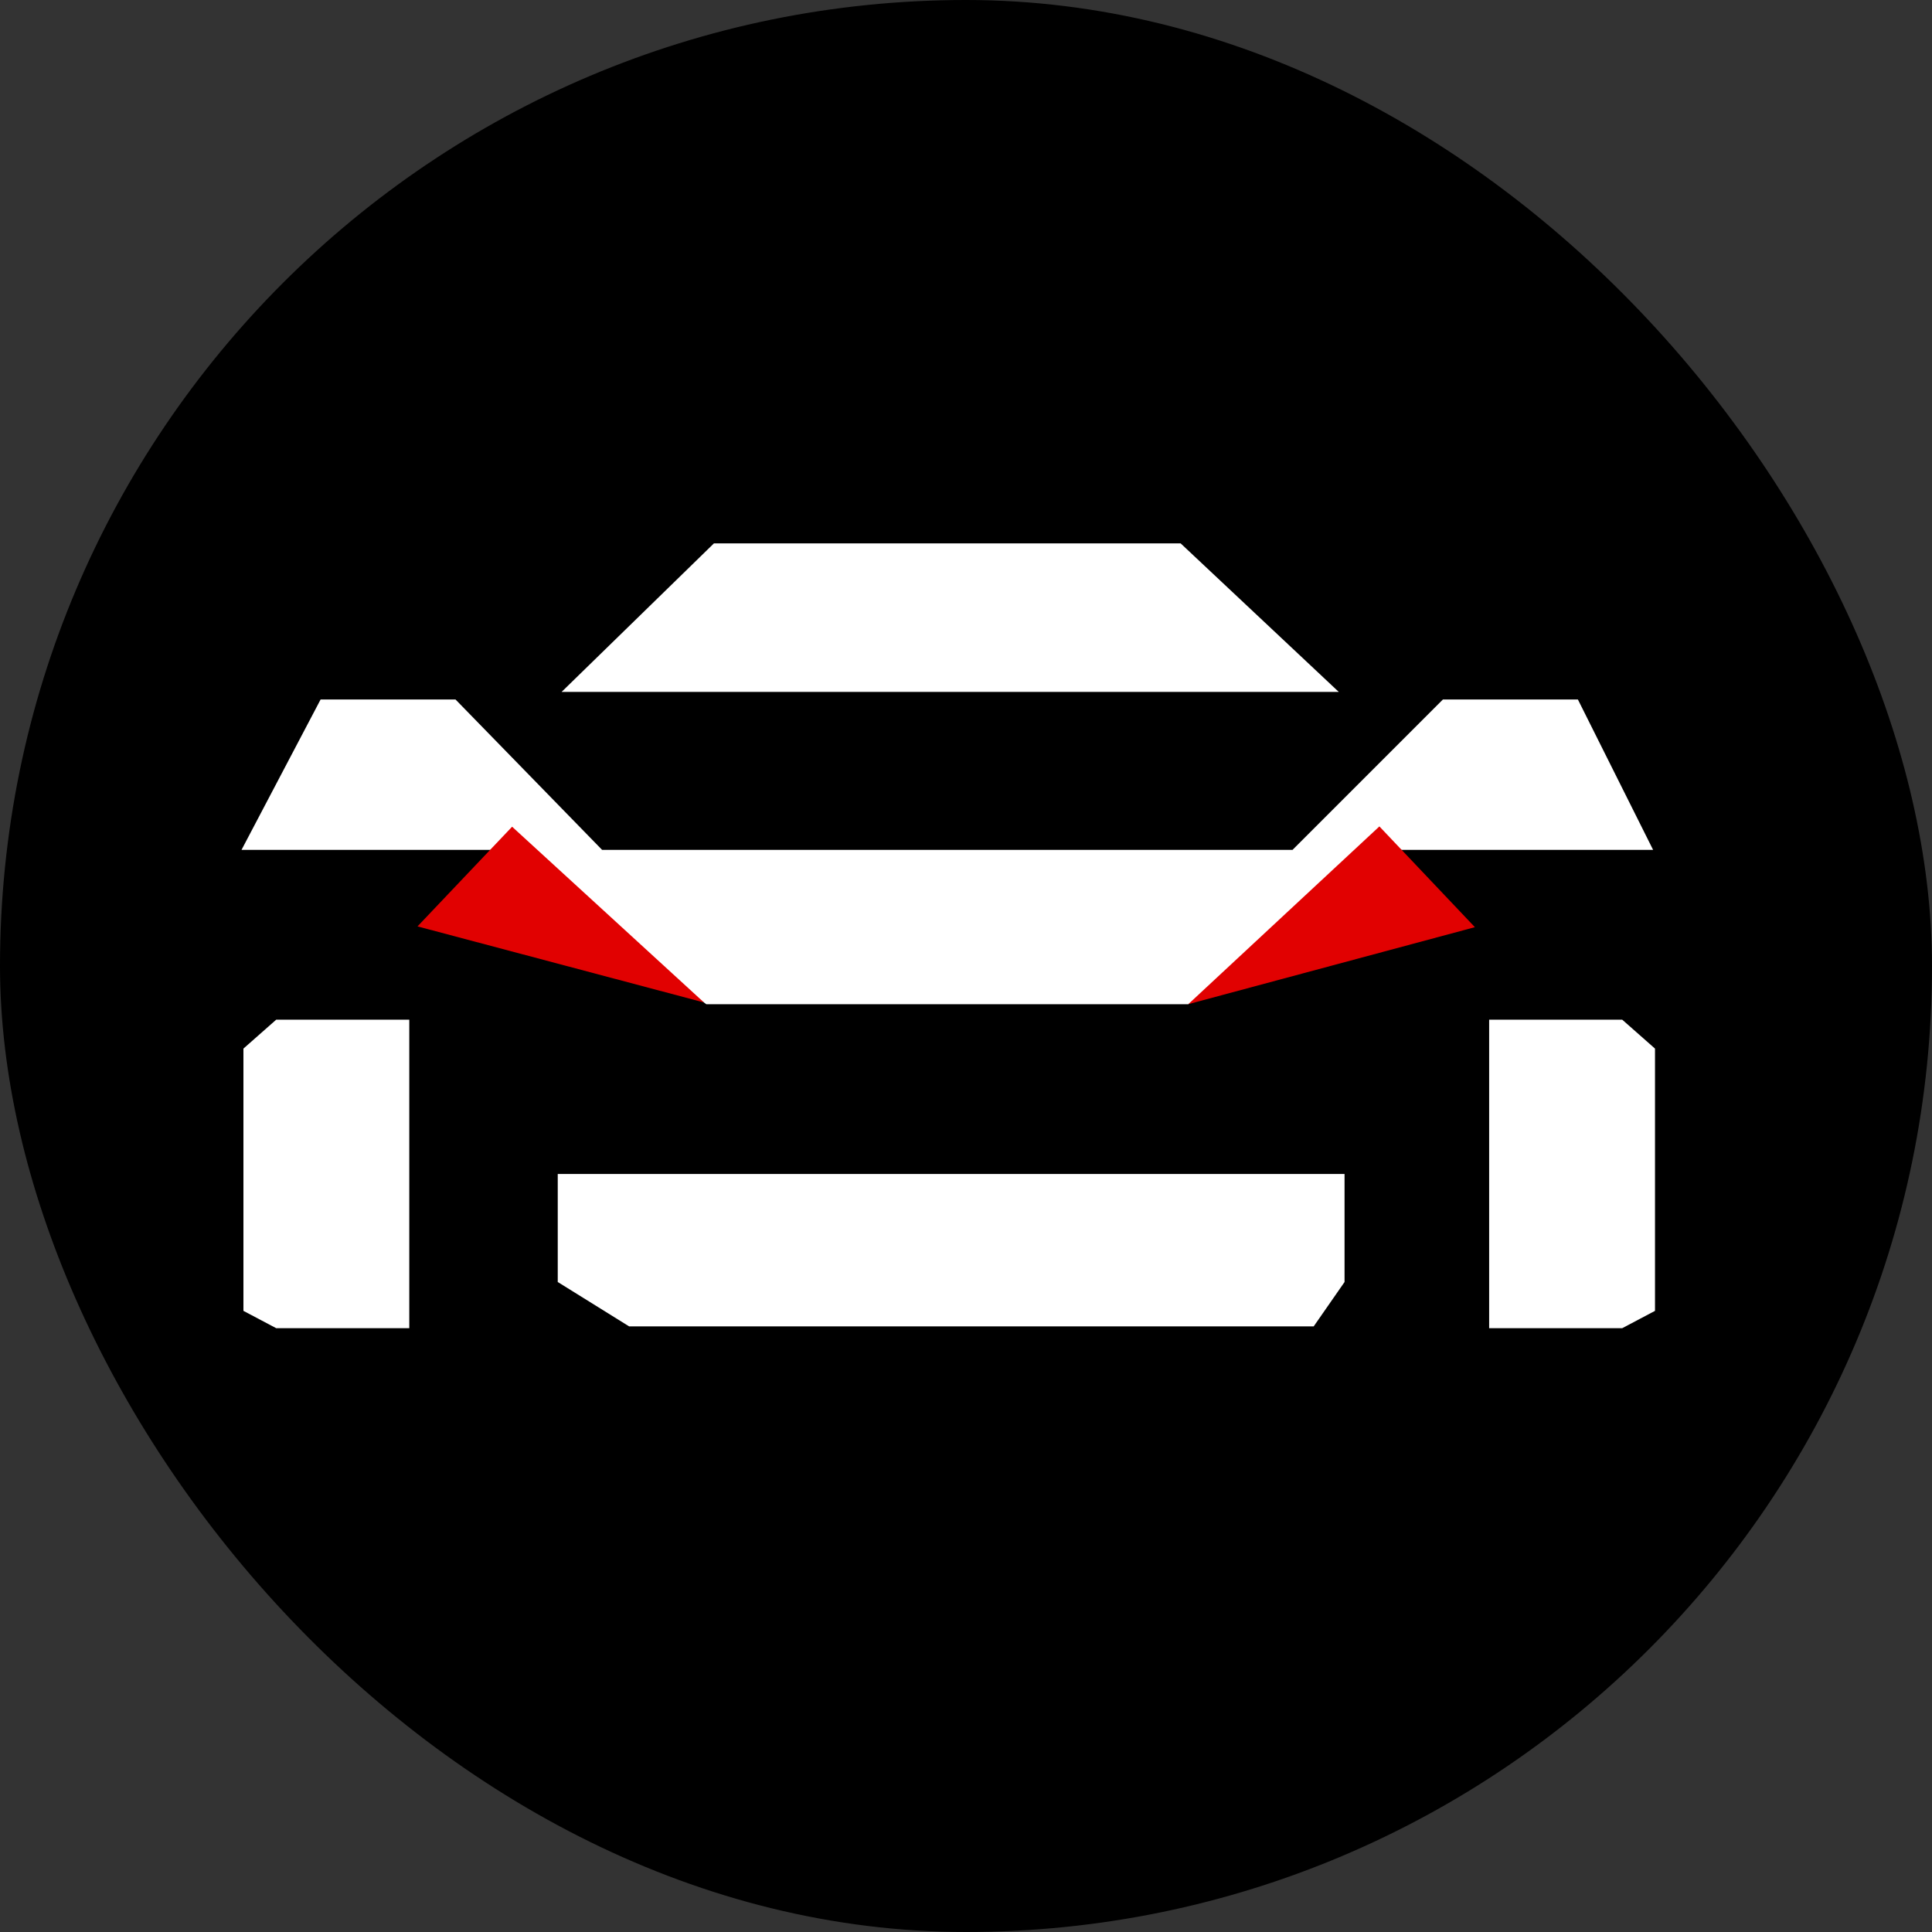
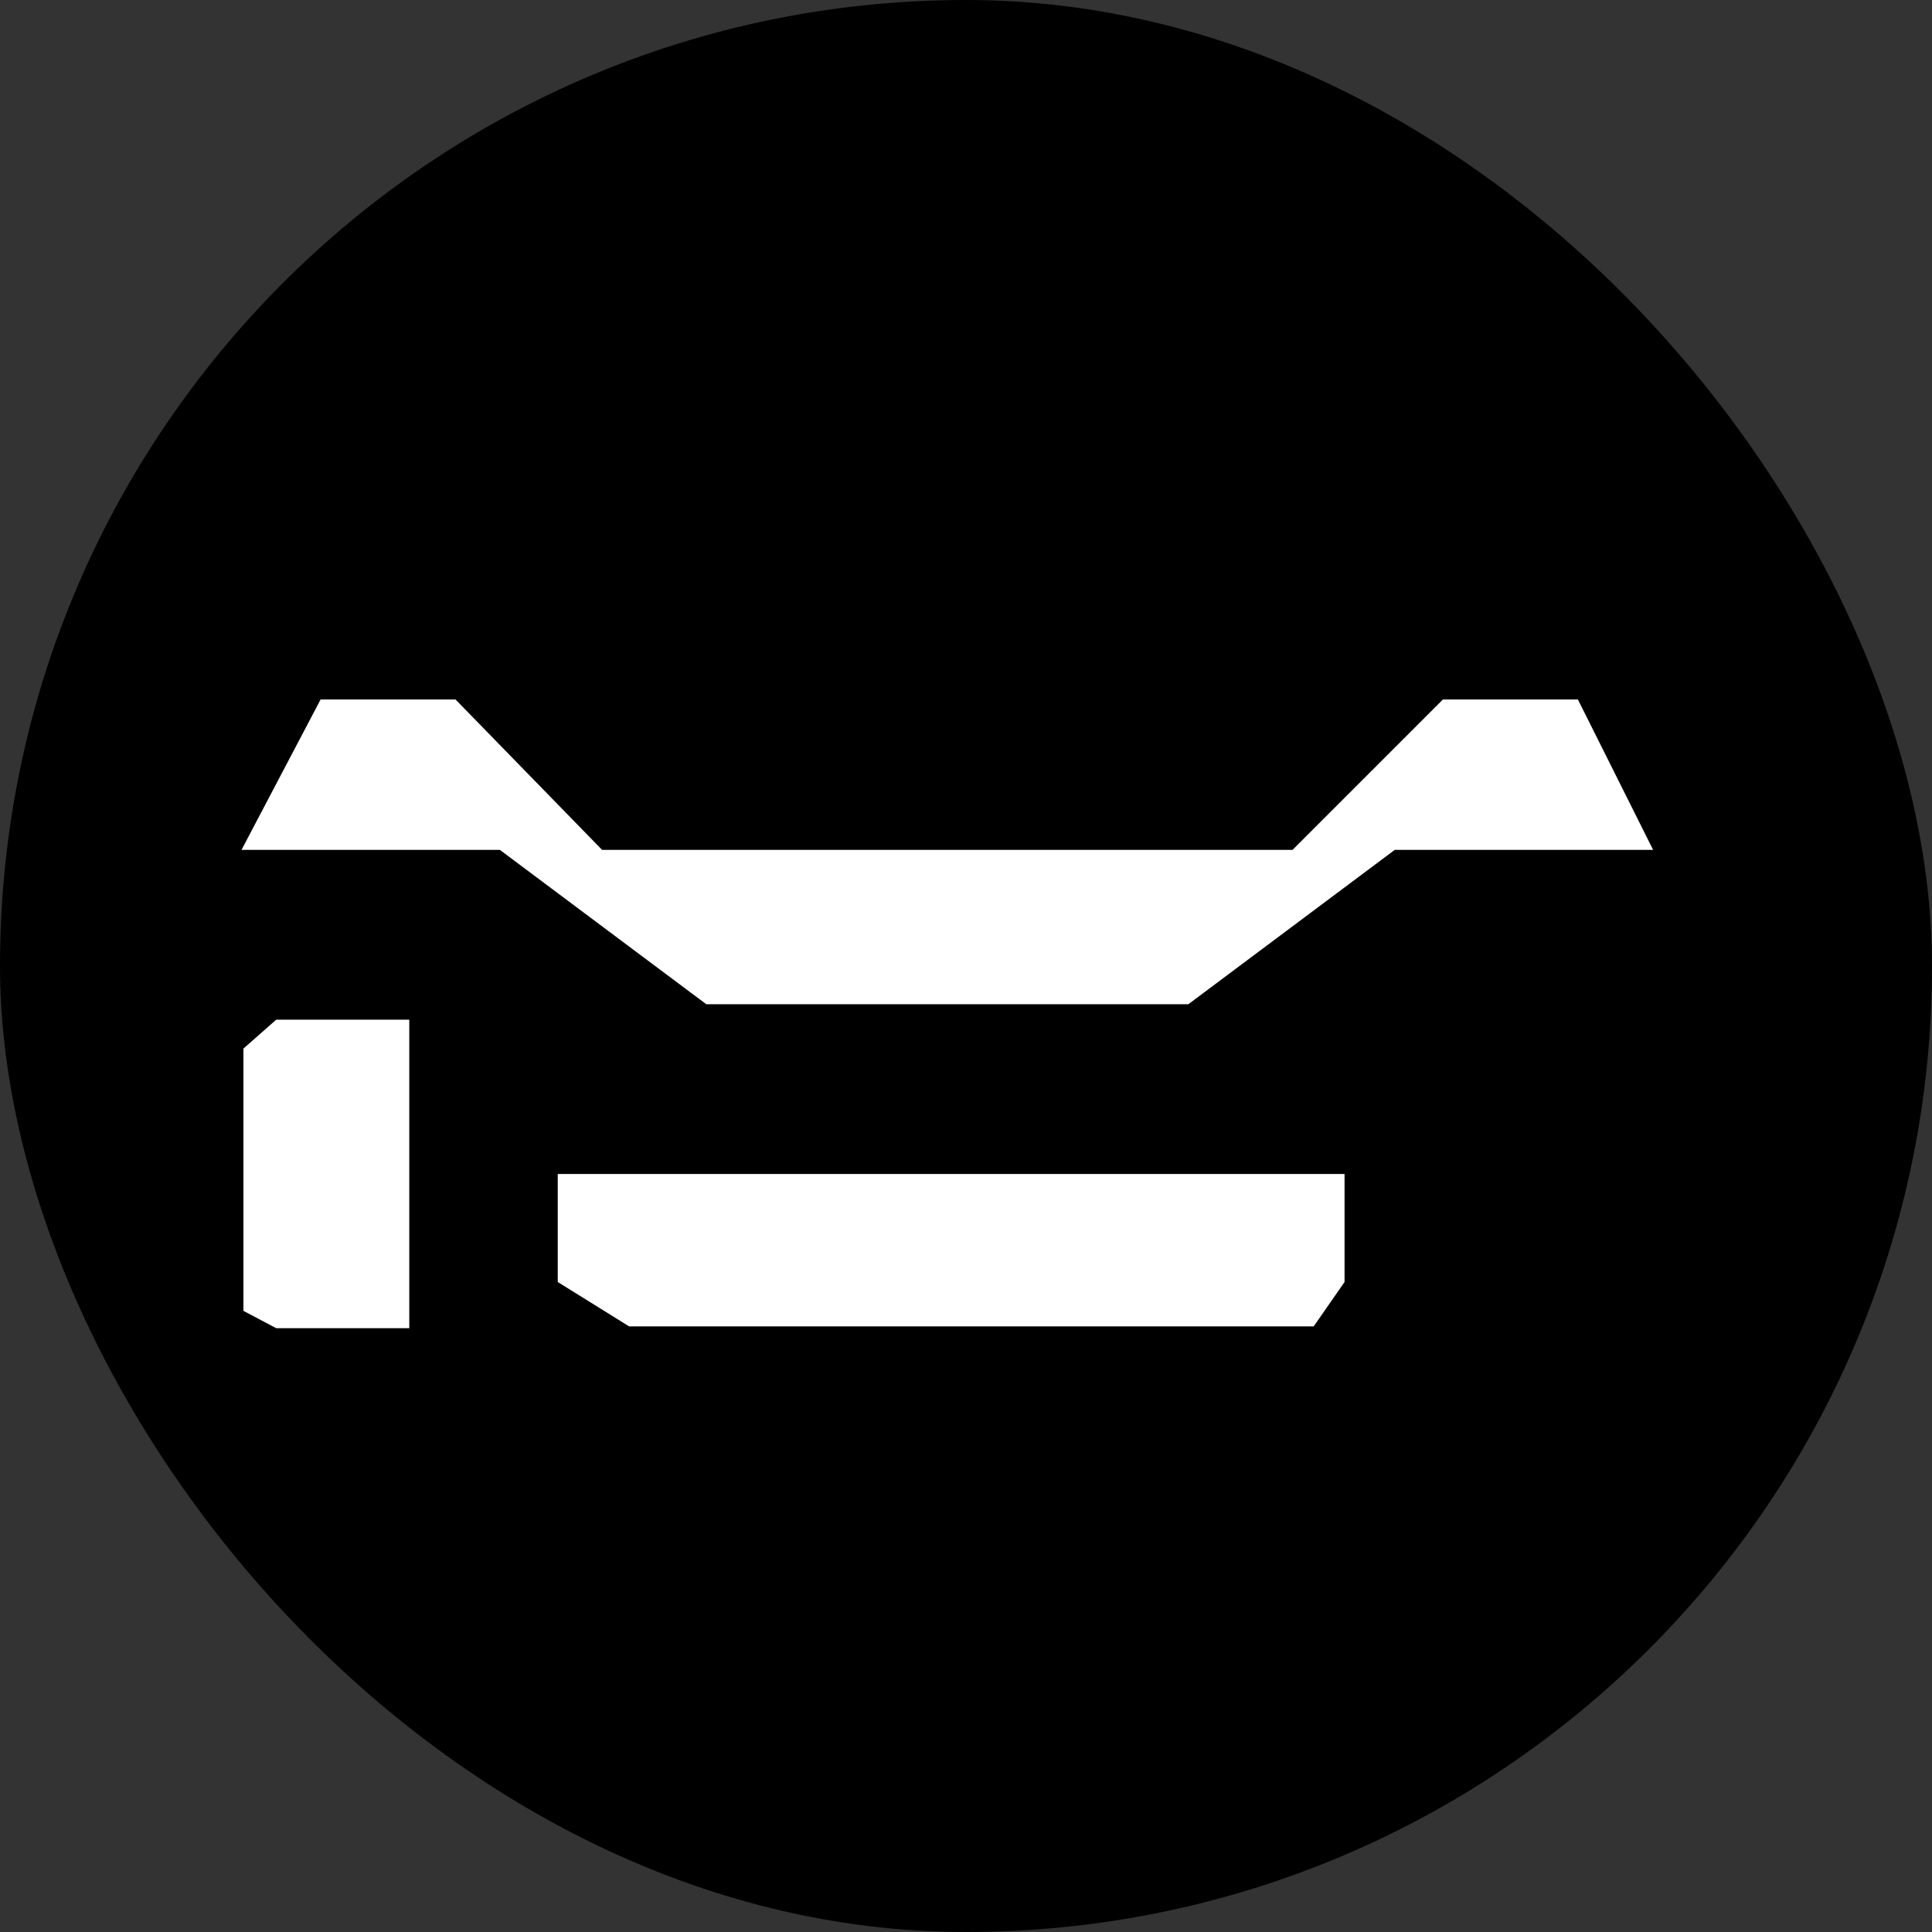
<svg xmlns="http://www.w3.org/2000/svg" width="32" height="32" viewBox="0 0 32 32" fill="none">
  <rect x="0" y="0" width="32" height="32" fill="#333333" stroke="none" />
  <rect width="32" height="32" rx="16" fill="black" />
  <path d="M6.779 16.889H4.575L4.032 17.368V21.712L4.575 21.999H6.779V16.889Z" fill="white" />
-   <path d="M24.665 16.889H26.869L27.412 17.368V21.712L26.869 21.999H24.665V16.889Z" fill="white" />
  <path d="M9.238 19.445H22.27V21.234L21.759 21.969H10.42L9.238 21.234V19.445Z" fill="white" />
-   <path d="M9.302 11.46L11.825 9H19.555L22.174 11.46H9.302Z" fill="white" />
  <path d="M4 14.077L5.31 11.586H7.545L9.973 14.077H21.408L23.899 11.586H26.135L27.381 14.077H23.101L19.683 16.633H11.698L8.28 14.077H4Z" fill="white" />
-   <path d="M8.482 13.693L6.915 15.344L11.66 16.604L8.482 13.693Z" fill="#E10101" />
-   <path d="M22.847 13.688L24.429 15.357L19.682 16.632L22.847 13.688Z" fill="#E10101" />
</svg>